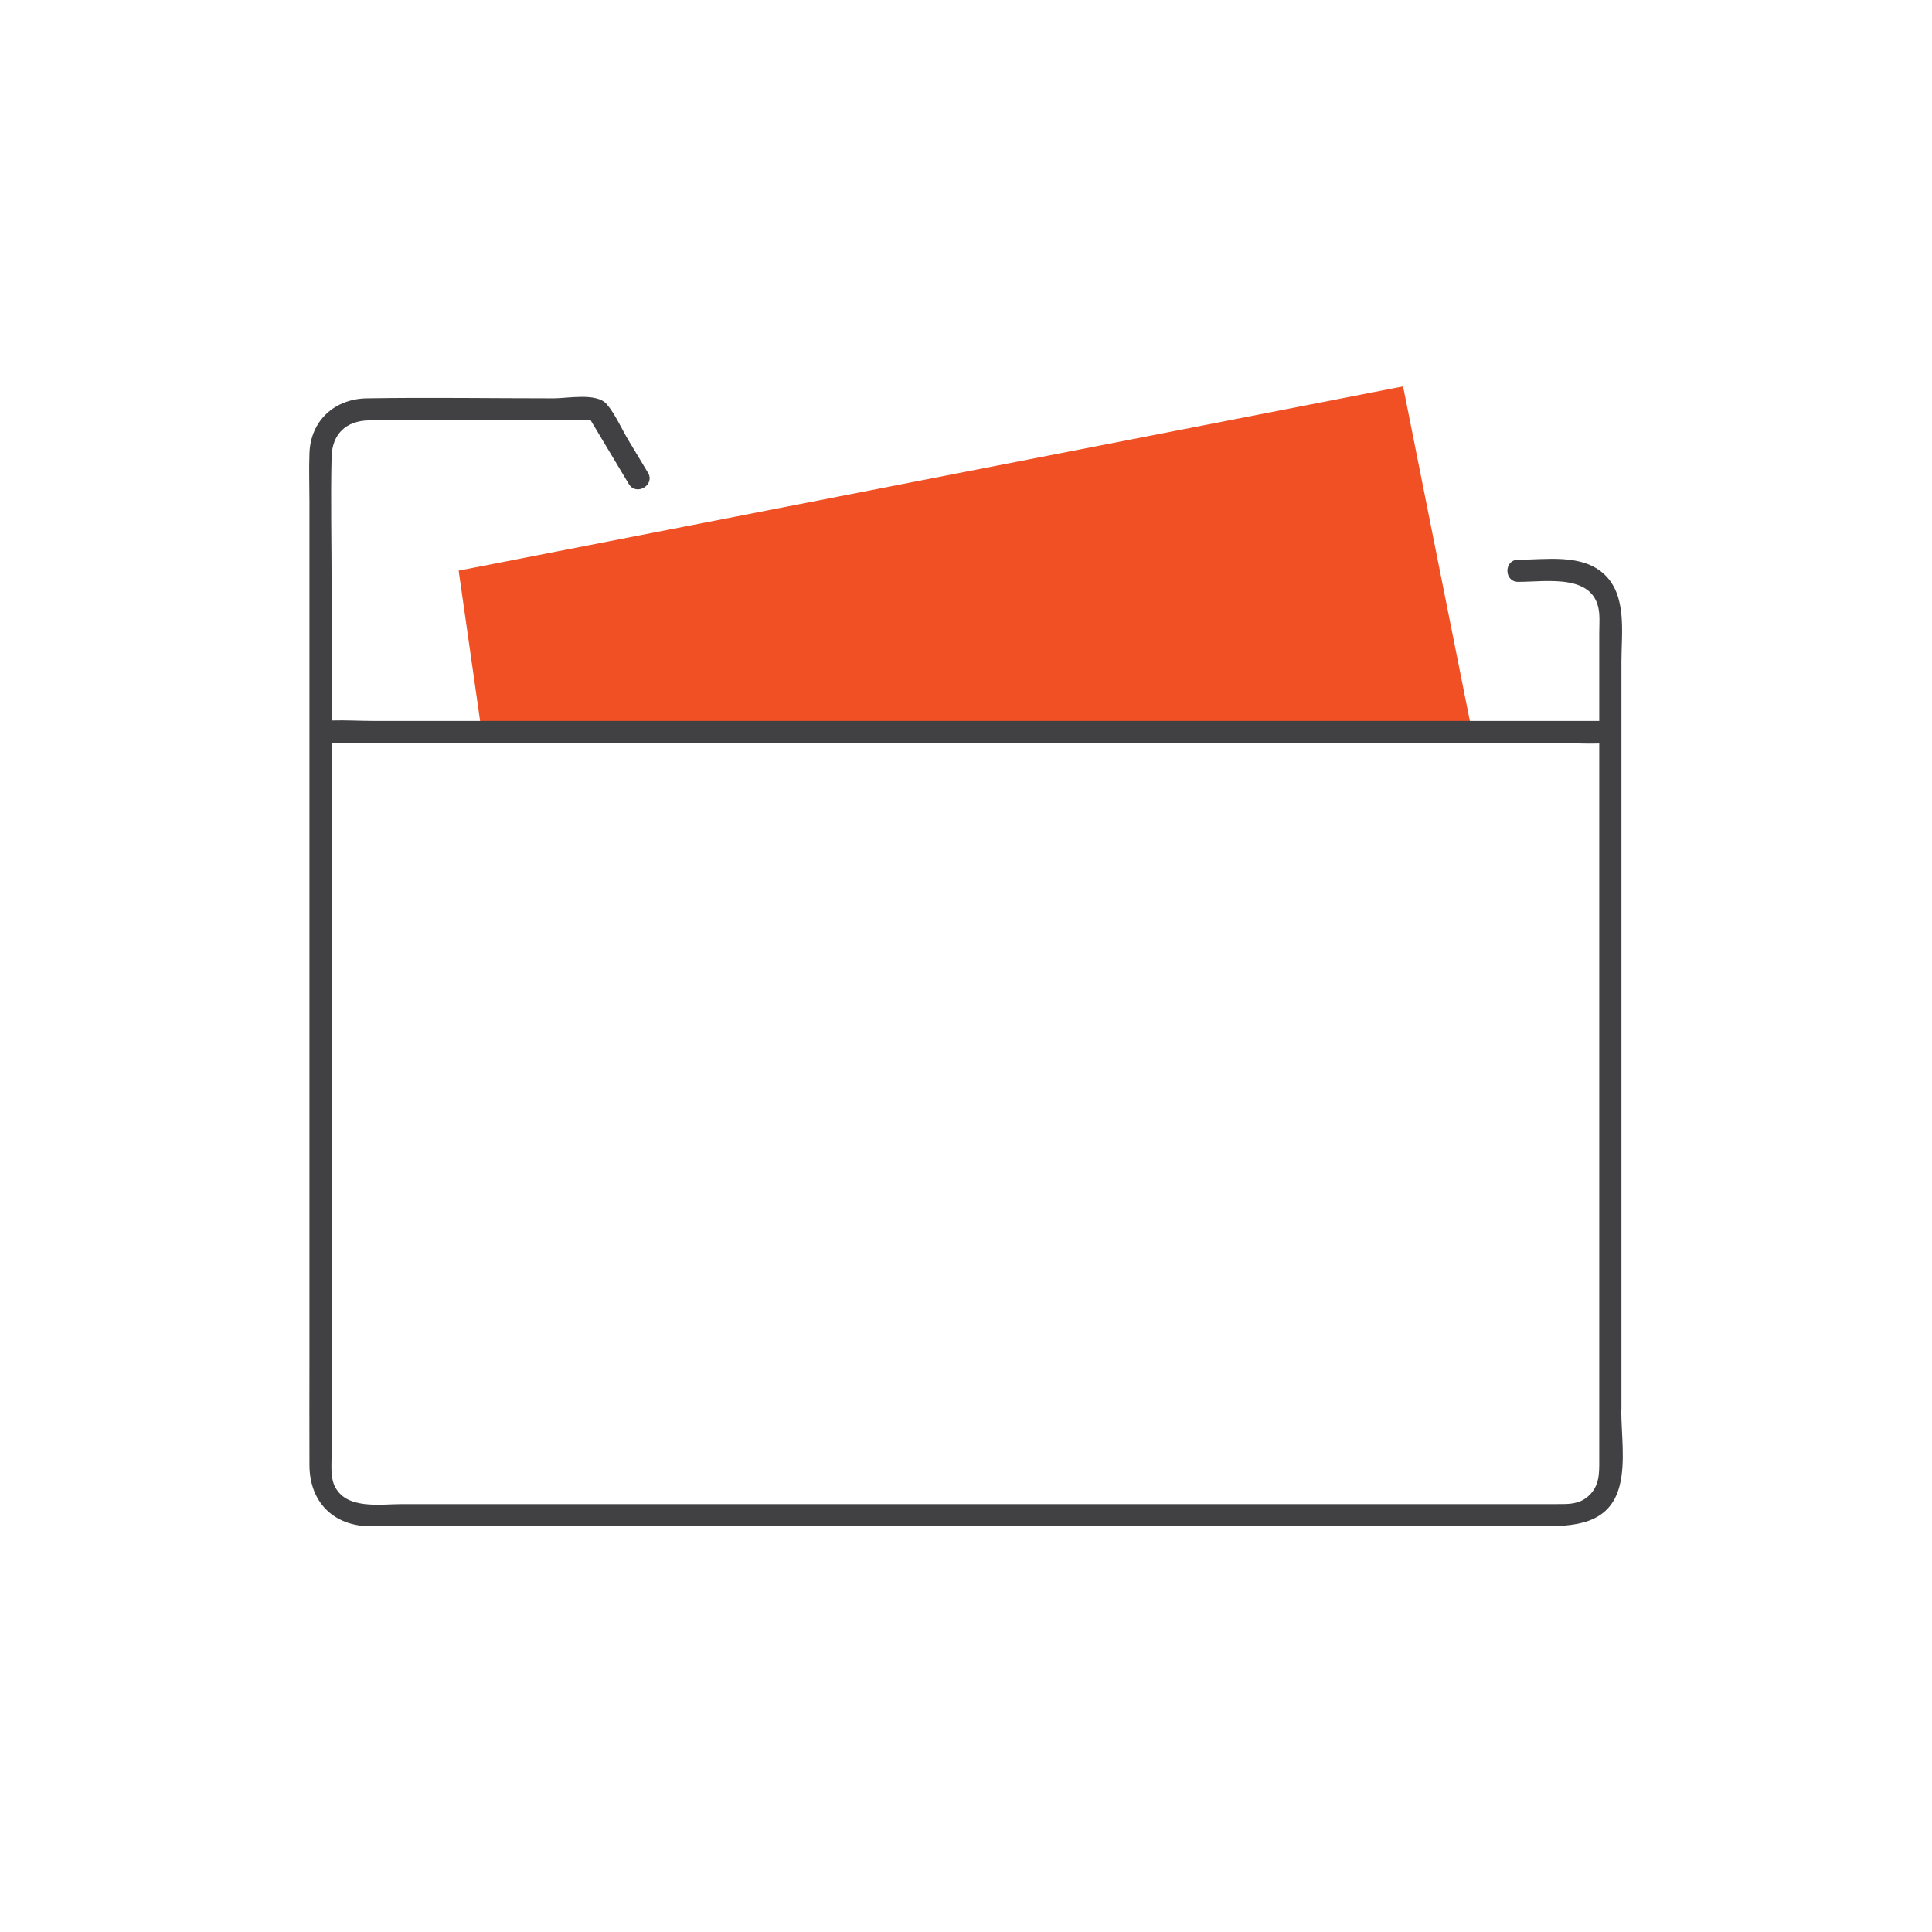
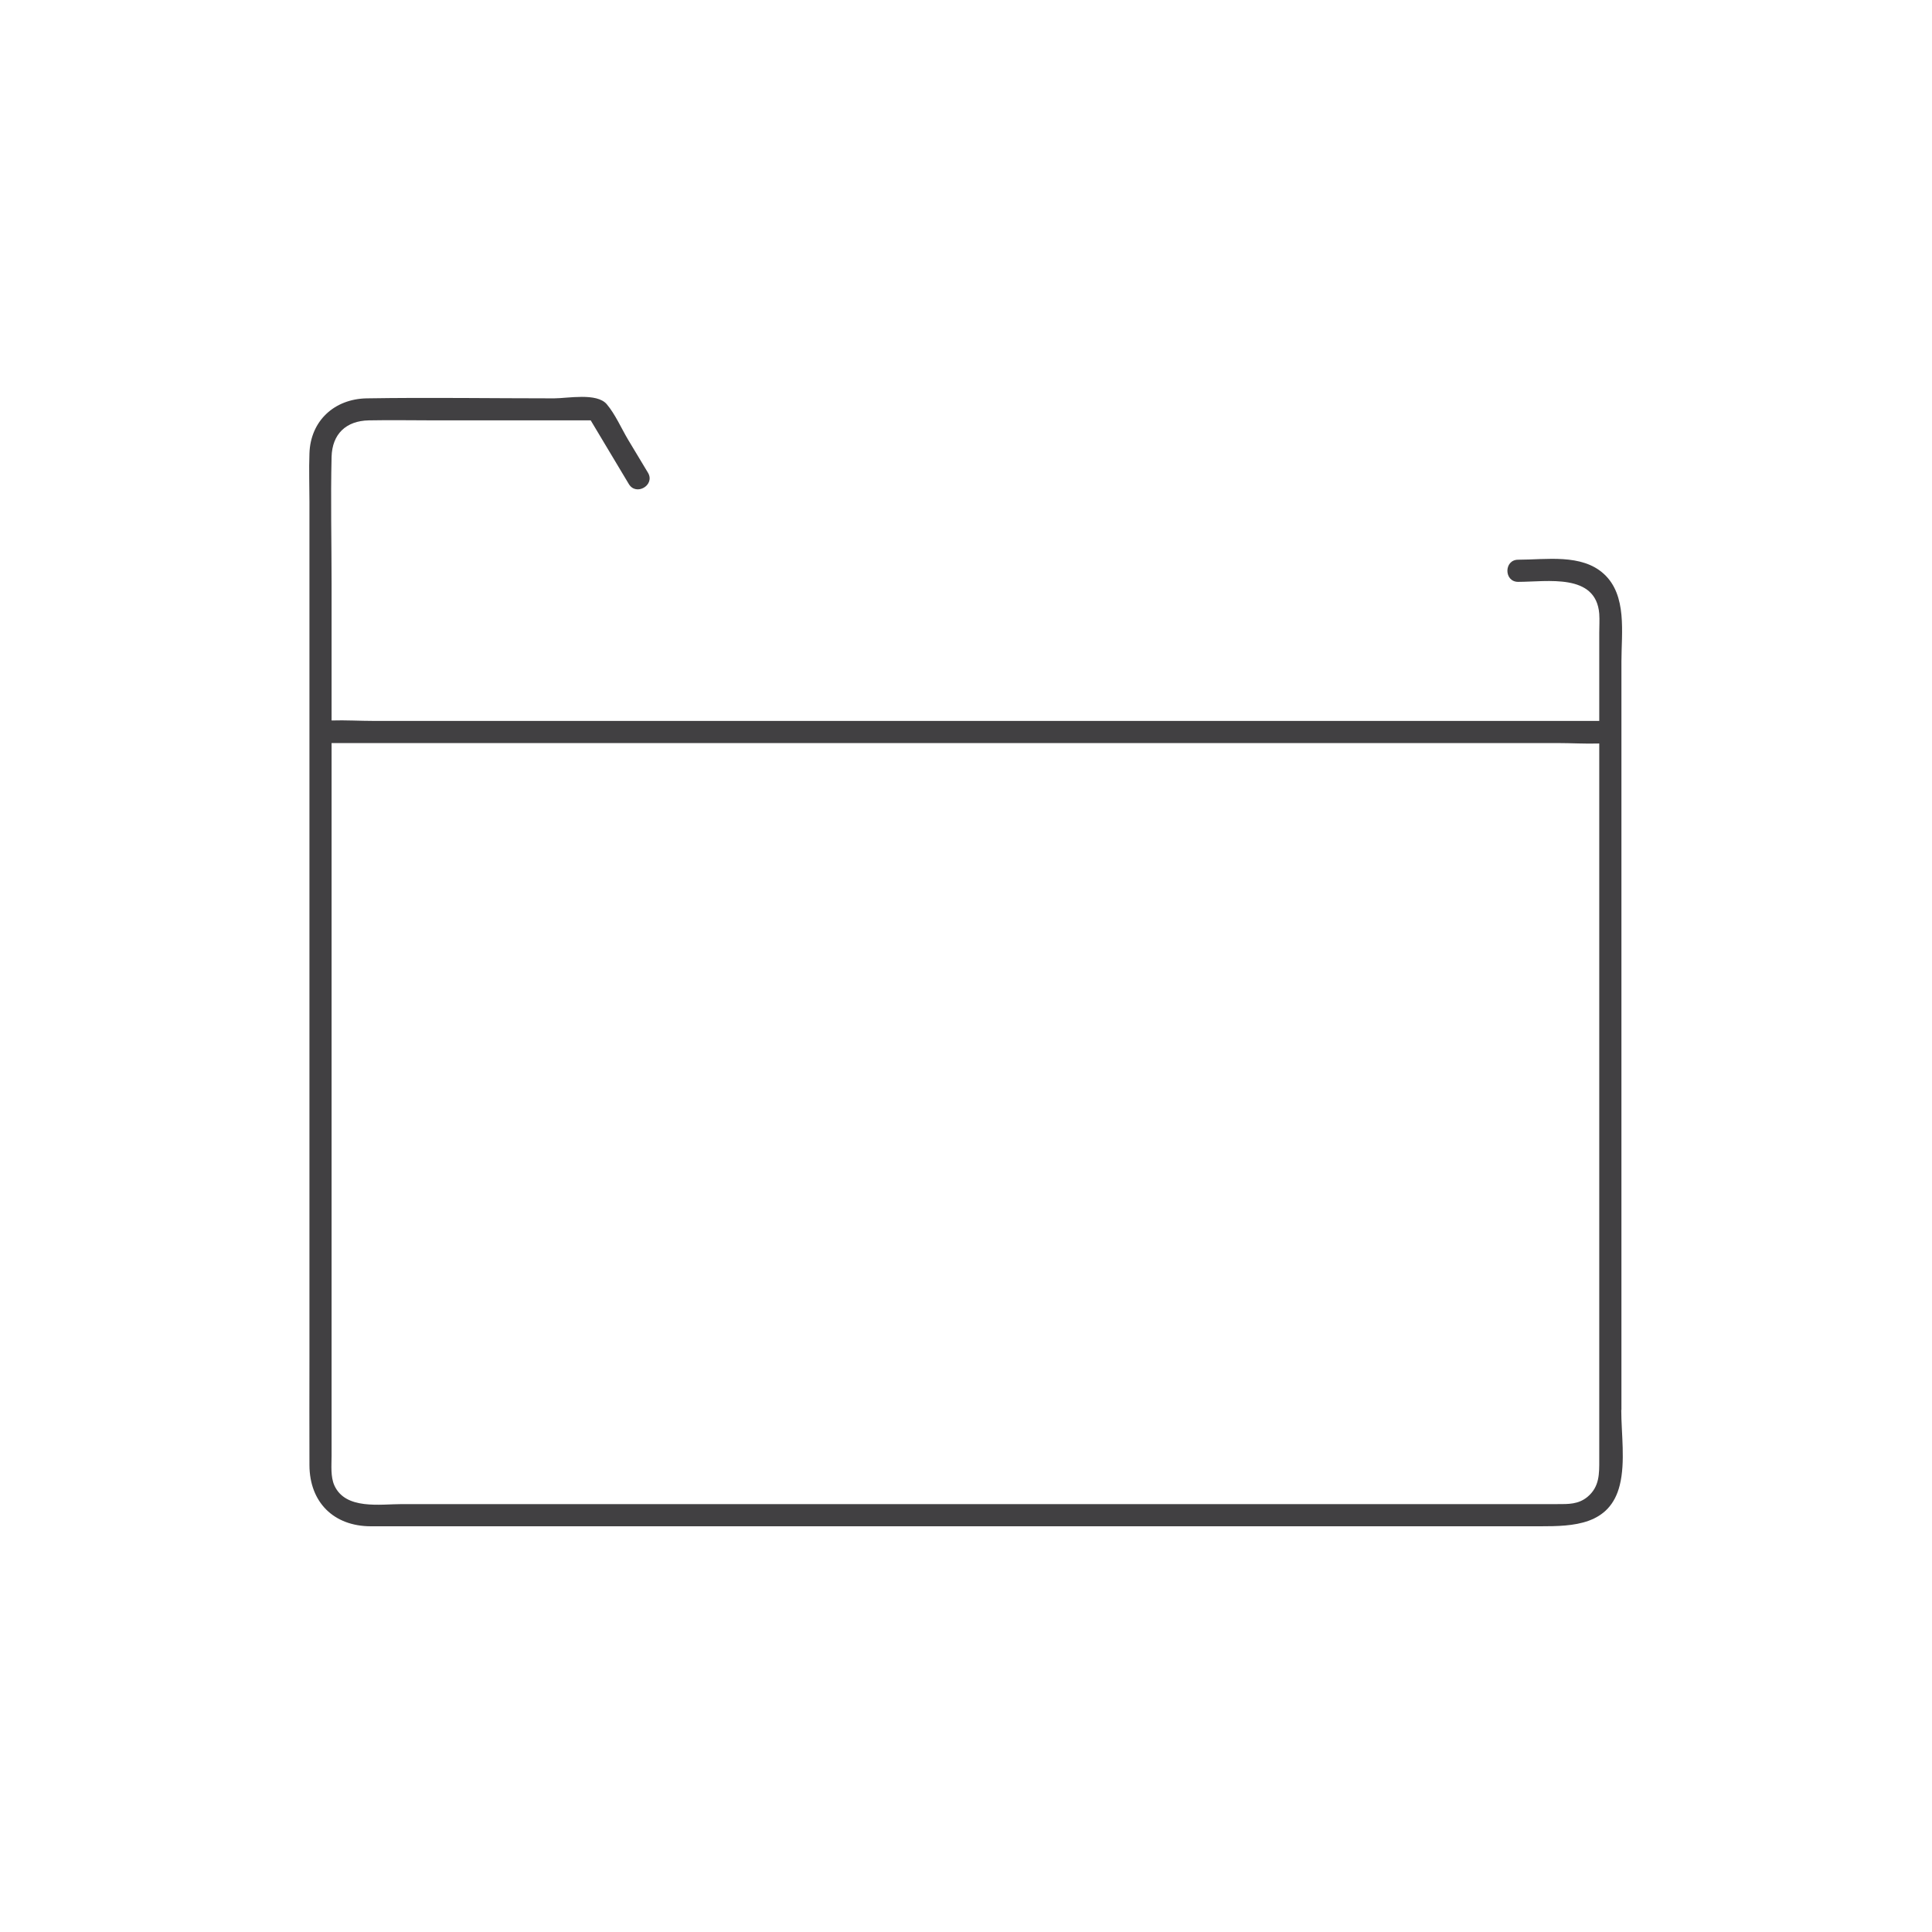
<svg xmlns="http://www.w3.org/2000/svg" width="48" height="48" viewBox="0 0 48 48" fill="none">
  <g clip-path="url(#clip0_2244_3613)">
-     <path d="M36.573 18.186L34.859 9.6L11.395 14.177L11.967 18.186" fill="#F05023" />
    <path d="M40.284 35.031V16.435C40.284 15.719 40.43 14.79 39.847 14.258C39.293 13.752 38.412 13.906 37.718 13.906C37.362 13.906 37.362 14.456 37.718 14.456C38.438 14.456 39.652 14.232 39.733 15.249C39.744 15.403 39.733 15.565 39.733 15.723V17.911H9.281C8.939 17.911 8.583 17.889 8.238 17.9V14.501C8.238 13.451 8.213 12.401 8.238 11.351C8.253 10.782 8.598 10.455 9.163 10.444C9.714 10.433 10.264 10.444 10.815 10.444H14.676C14.992 10.973 15.307 11.498 15.623 12.026C15.806 12.331 16.28 12.052 16.1 11.747C15.935 11.476 15.773 11.2 15.608 10.929C15.439 10.646 15.289 10.297 15.076 10.044C14.83 9.75 14.103 9.897 13.766 9.897C12.213 9.897 10.661 9.872 9.108 9.897C8.308 9.912 7.713 10.455 7.688 11.267C7.673 11.667 7.688 12.07 7.688 12.47V33.662C7.688 34.576 7.684 35.486 7.688 36.4C7.691 37.325 8.293 37.92 9.215 37.92H38.272C39.087 37.92 39.997 37.894 40.243 36.896C40.386 36.319 40.28 35.615 40.28 35.031H40.284ZM39.733 28.857V36.264C39.733 36.609 39.744 36.936 39.44 37.19C39.212 37.377 38.966 37.369 38.698 37.369H9.989C9.442 37.369 8.587 37.516 8.308 36.907C8.209 36.687 8.238 36.404 8.238 36.169V18.461H38.691C39.032 18.461 39.388 18.483 39.733 18.472V28.857Z" fill="#414042" />
  </g>
  <defs>
    <clipPath id="clip0_2244_3613">
      <rect width="32.64" height="28.32" fill="white" transform="translate(7.68 9.6)" />
    </clipPath>
  </defs>
</svg>